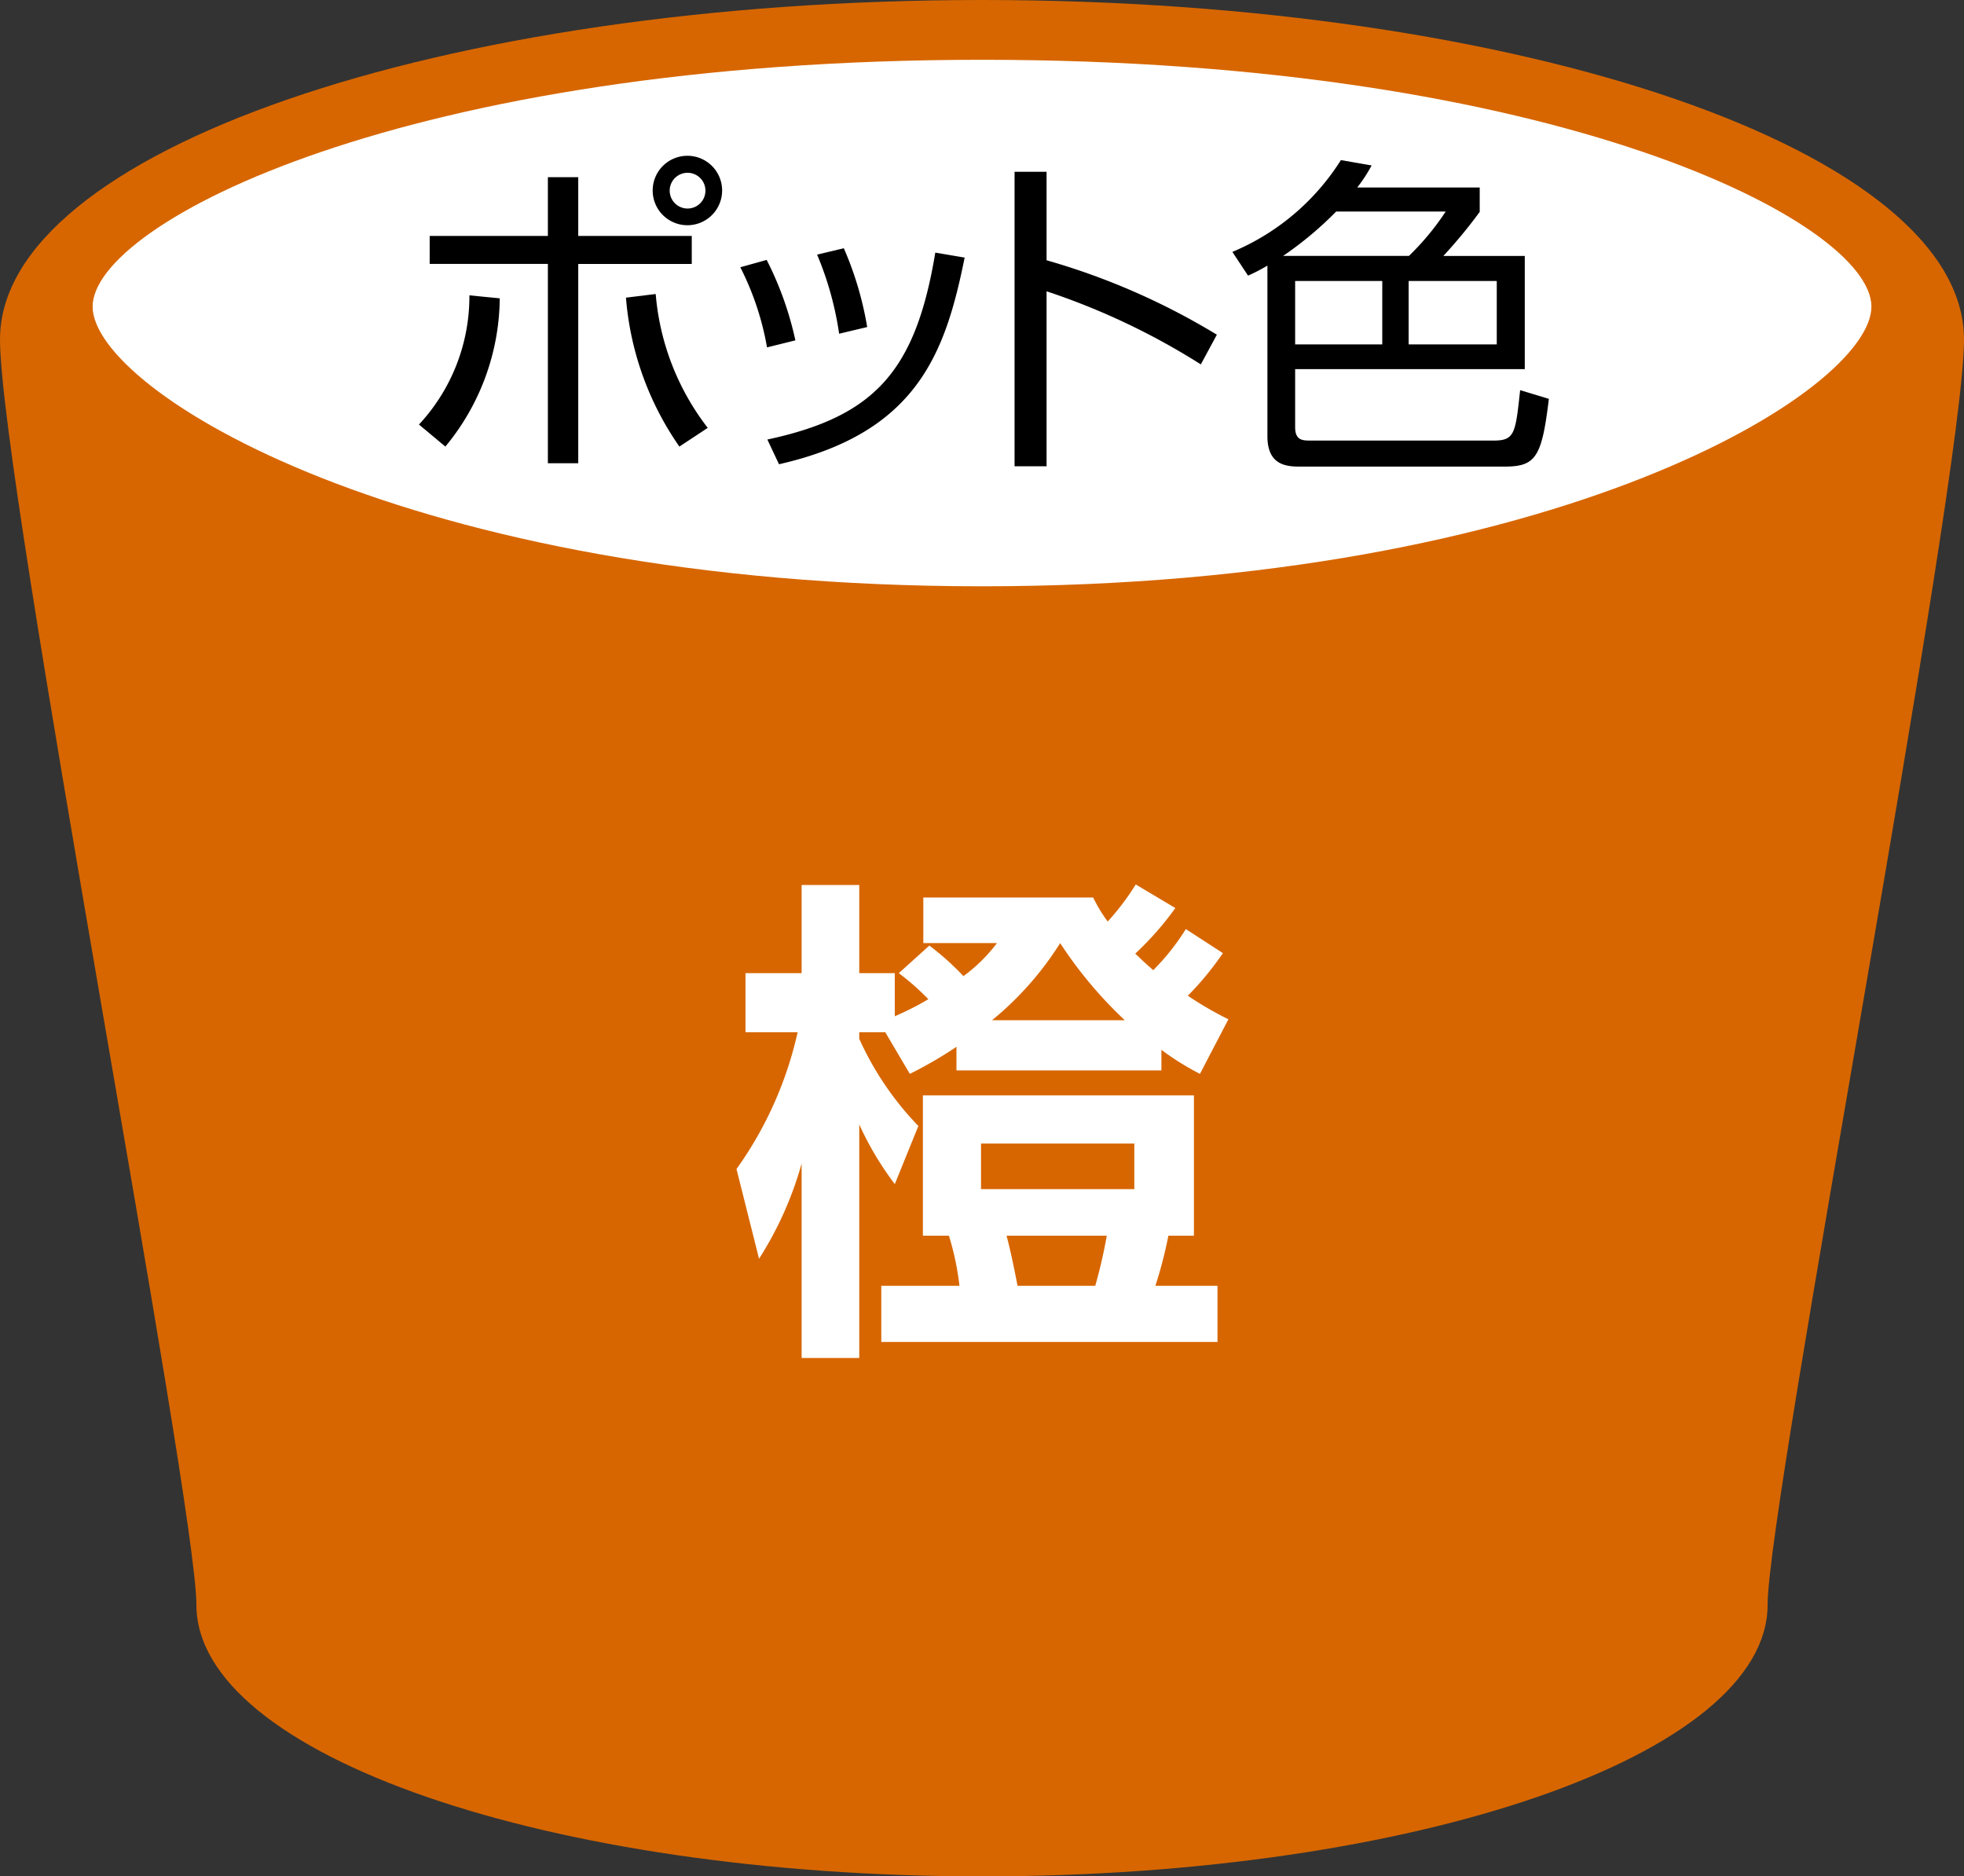
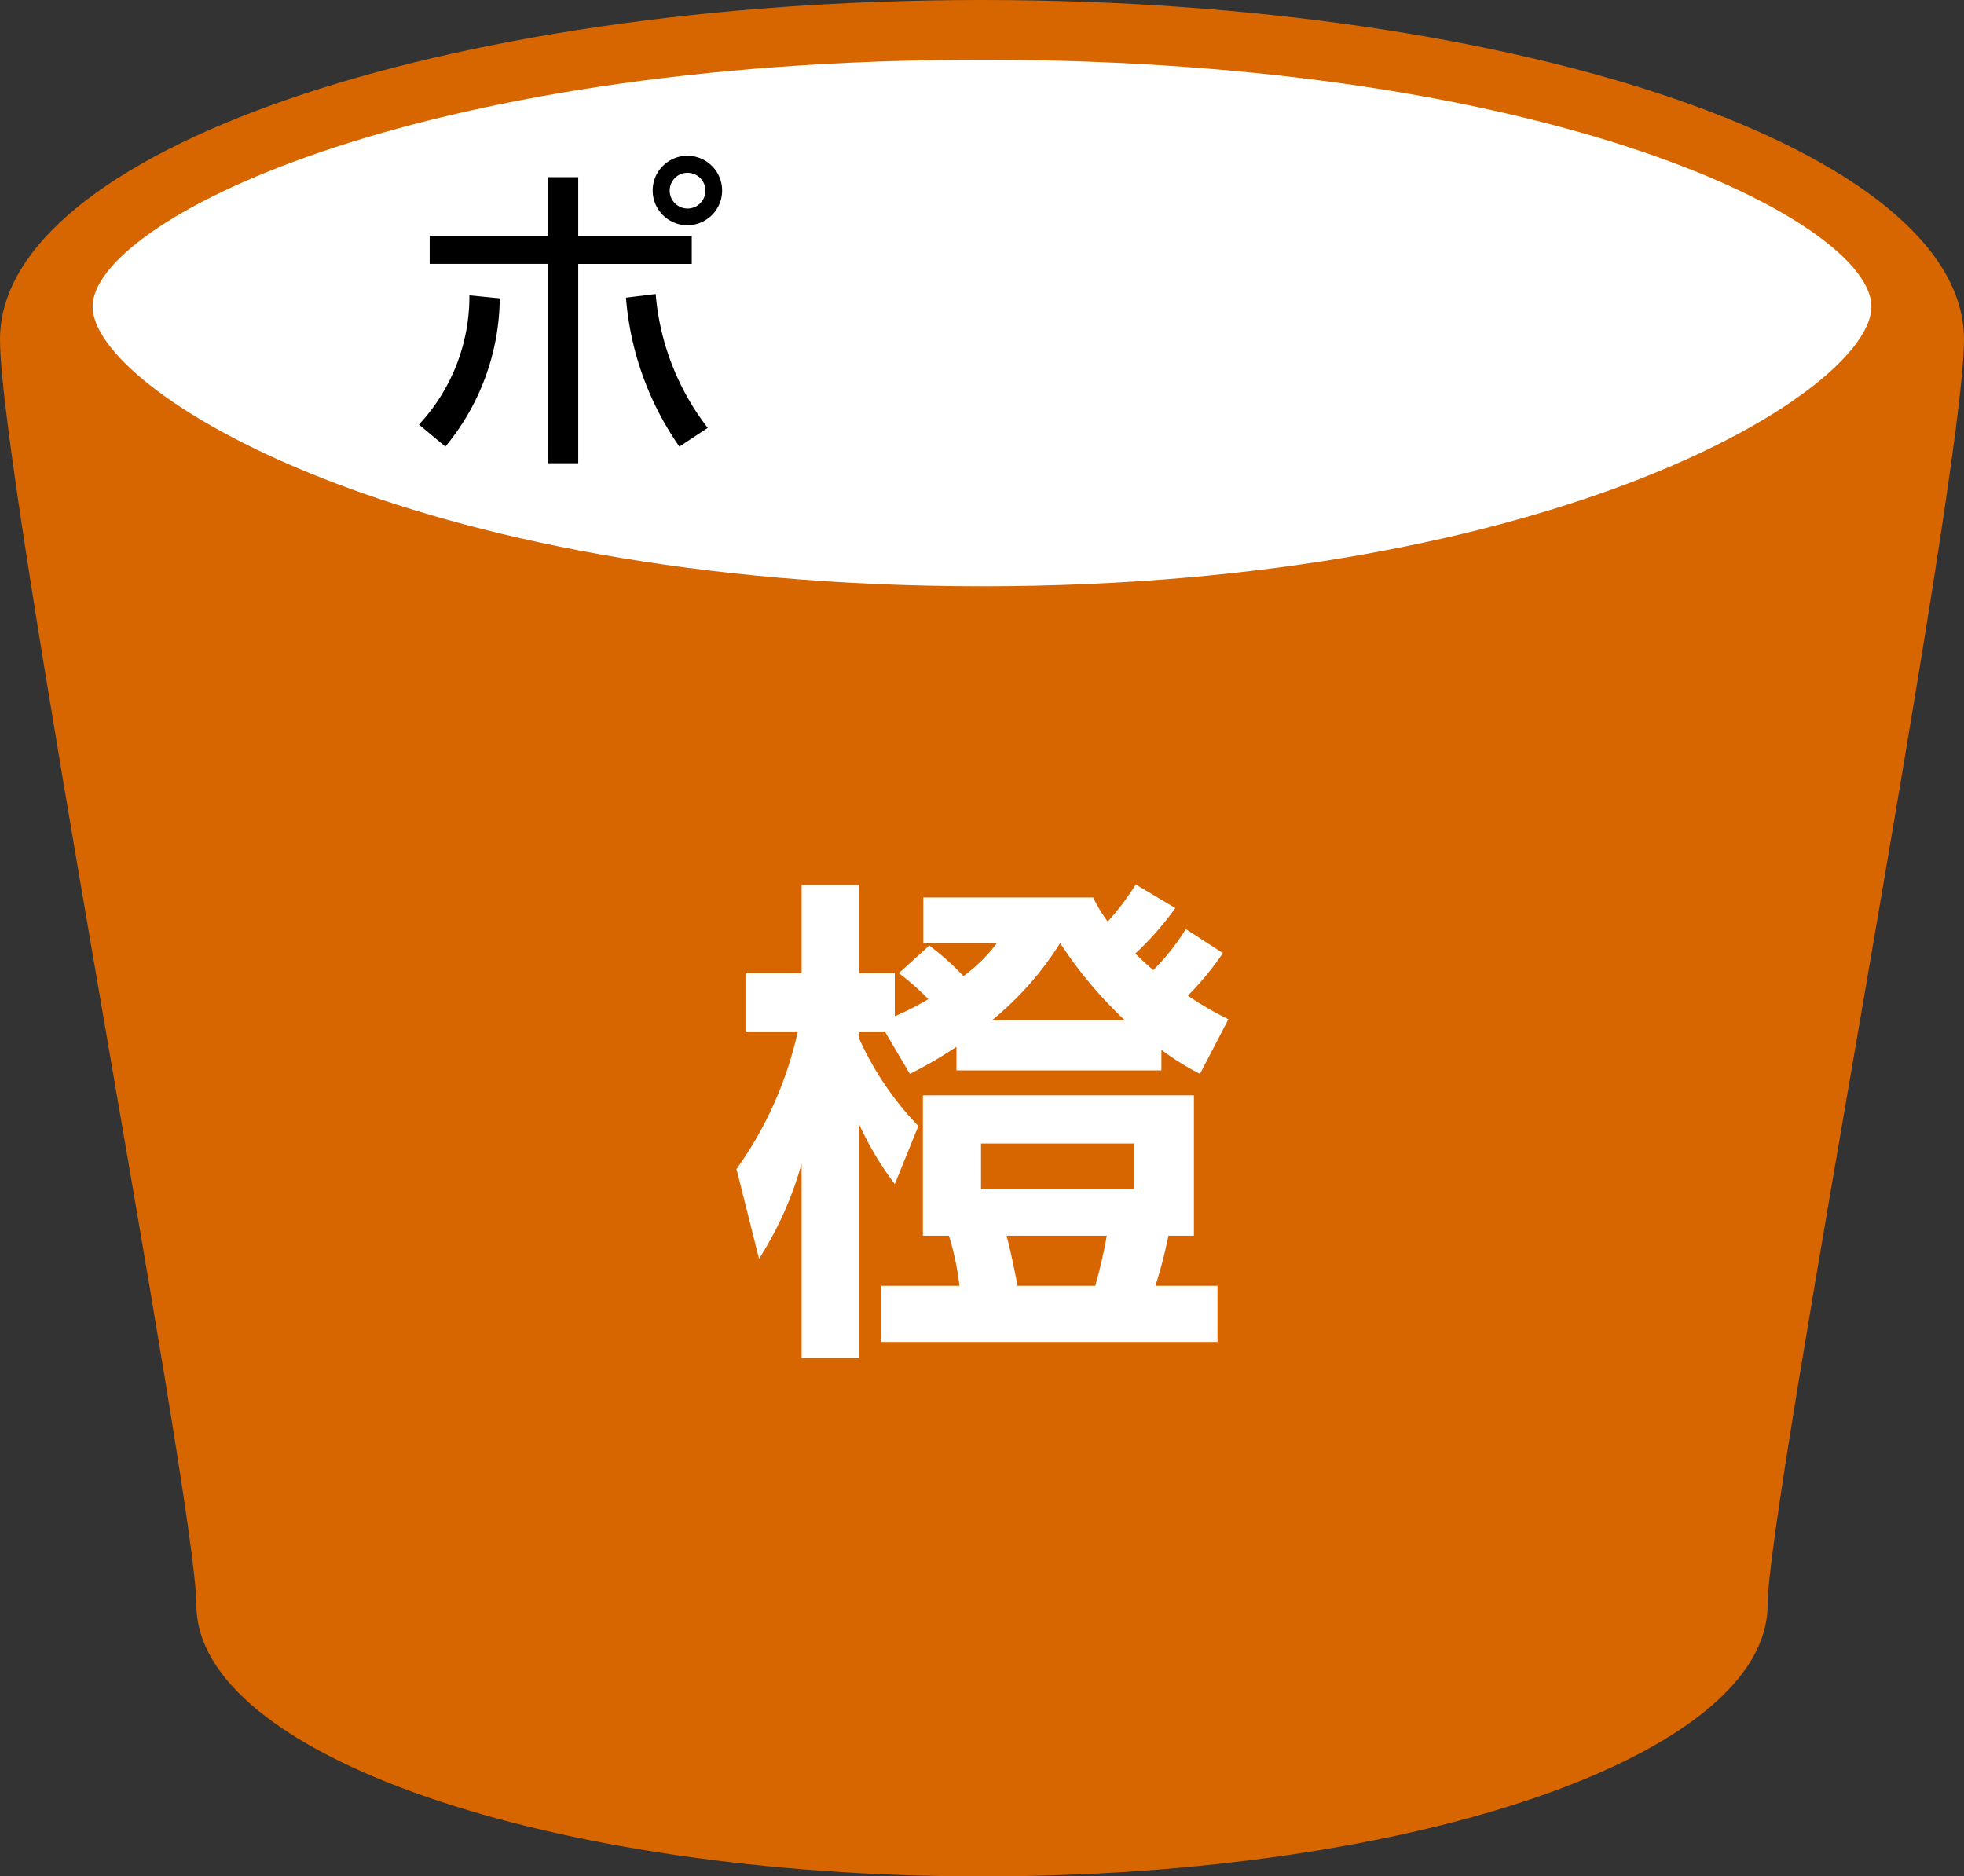
<svg xmlns="http://www.w3.org/2000/svg" viewBox="0 0 50 47.769">
  <rect x="0" y="0" width="50" height="47.769" fill="#333333" stroke="none" />
  <defs>
    <style>.cls-1{fill:#d76600;}.cls-2{fill:#fff;}</style>
  </defs>
  <g id="レイヤー_3" data-name="レイヤー 3">
    <path class="cls-1" d="M50,8.642C50,3.869,38.807,0,25,0S0,3.869,0,8.642c0,3.608,5,29.587,5,32.214,0,3.818,8.954,6.914,20,6.914s20-3.095,20-6.914C45,38.228,50,12.25,50,8.642Z" />
    <path class="cls-2" d="M25,14.926C10.35,14.926,2.358,9.94,2.358,7.806c0-2.133,7.992-6.284,22.643-6.284s22.642,4.151,22.642,6.284C47.642,9.94,39.651,14.926,25,14.926Z" />
    <path d="M10.666,10.808A4.787,4.787,0,0,0,11.95,7.519l.773.076a5.991,5.991,0,0,1-1.385,3.774ZM14.721,4.51V6.006h2.89v.714H14.721v5.074h-.773V6.719H10.939V6.006h3.009V4.51Zm1.972,2.975a6.434,6.434,0,0,0,1.325,3.408l-.722.476a7.691,7.691,0,0,1-1.36-3.791Zm1.691-2.635A.884.884,0,1,1,17.5,3.966.884.884,0,0,1,18.384,4.85Zm-1.335,0a.456.456,0,0,0,.451.459.455.455,0,1,0-.451-.459Z" />
-     <path d="M19.527,8.844a7.22,7.22,0,0,0-.68-2.04l.671-.187a8.409,8.409,0,0,1,.731,2.048Zm.009,2.346c2.72-.586,3.773-1.725,4.275-4.759l.747.127c-.492,2.439-1.215,4.462-4.726,5.261ZM21.363,8.496a8.256,8.256,0,0,0-.561-2.014L21.482,6.32a8.477,8.477,0,0,1,.595,2.006Z" />
-     <path d="M26.644,4.374V6.626a17.667,17.667,0,0,1,4.335,1.895l-.408.756a17.817,17.817,0,0,0-3.927-1.861v4.454h-.815V4.374Z" />
-     <path d="M37.671,4.773v.621a12.621,12.621,0,0,1-.926,1.122h2.073V9.397H32.972v1.479c0,.332.187.34.382.34h4.675c.535,0,.553-.187.671-1.283l.731.221c-.179,1.504-.34,1.725-1.139,1.725h-5.168c-.34,0-.858-.008-.858-.773V6.762a4.424,4.424,0,0,1-.493.255l-.399-.604a6.007,6.007,0,0,0,2.763-2.337l.782.136a3.84,3.84,0,0,1-.366.561Zm-3.654.612a8.98,8.98,0,0,1-1.352,1.13h3.204A6.634,6.634,0,0,0,36.805,5.385ZM35.19,7.153H32.972V8.768h2.218Zm2.915,0H35.862V8.768h2.243Z" />
    <path class="cls-2" d="M22.538,26.28H21.875v.166a7.795,7.795,0,0,0,1.505,2.22l-.6,1.479a7.957,7.957,0,0,1-.905-1.518v5.945H20.408V29.622a8.984,8.984,0,0,1-1.084,2.424l-.574-2.284A9.553,9.553,0,0,0,20.306,26.28H18.979V24.775h1.429V22.53H21.875v2.245h.905v1.097a7.29,7.29,0,0,0,.854-.434,6.344,6.344,0,0,0-.752-.663l.777-.702a6.688,6.688,0,0,1,.868.778,4.099,4.099,0,0,0,.854-.842h-1.875V22.849h4.324a3.86,3.86,0,0,0,.37.612,6.421,6.421,0,0,0,.714-.944l1.008.6a7.709,7.709,0,0,1-1.021,1.161c.141.127.166.166.459.421a5.873,5.873,0,0,0,.829-1.046l.944.612a7.642,7.642,0,0,1-.893,1.084,8.529,8.529,0,0,0,1.033.6L30.549,27.339a6.891,6.891,0,0,1-.982-.612v.523H24.35v-.6a10.467,10.467,0,0,1-1.187.689Zm7.857,1.607v3.572h-.65a11.074,11.074,0,0,1-.331,1.276h1.581v1.429H22.436V32.735h1.99a6.95,6.95,0,0,0-.268-1.276h-.663V27.887ZM24.975,29.112v1.161h3.903V29.112ZM28.636,25.974a10.752,10.752,0,0,1-1.646-1.964,8.115,8.115,0,0,1-1.735,1.964ZM25.625,31.459c.103.383.204.88.28,1.276h1.978a12.787,12.787,0,0,0,.294-1.276Z" />
  </g>
</svg>